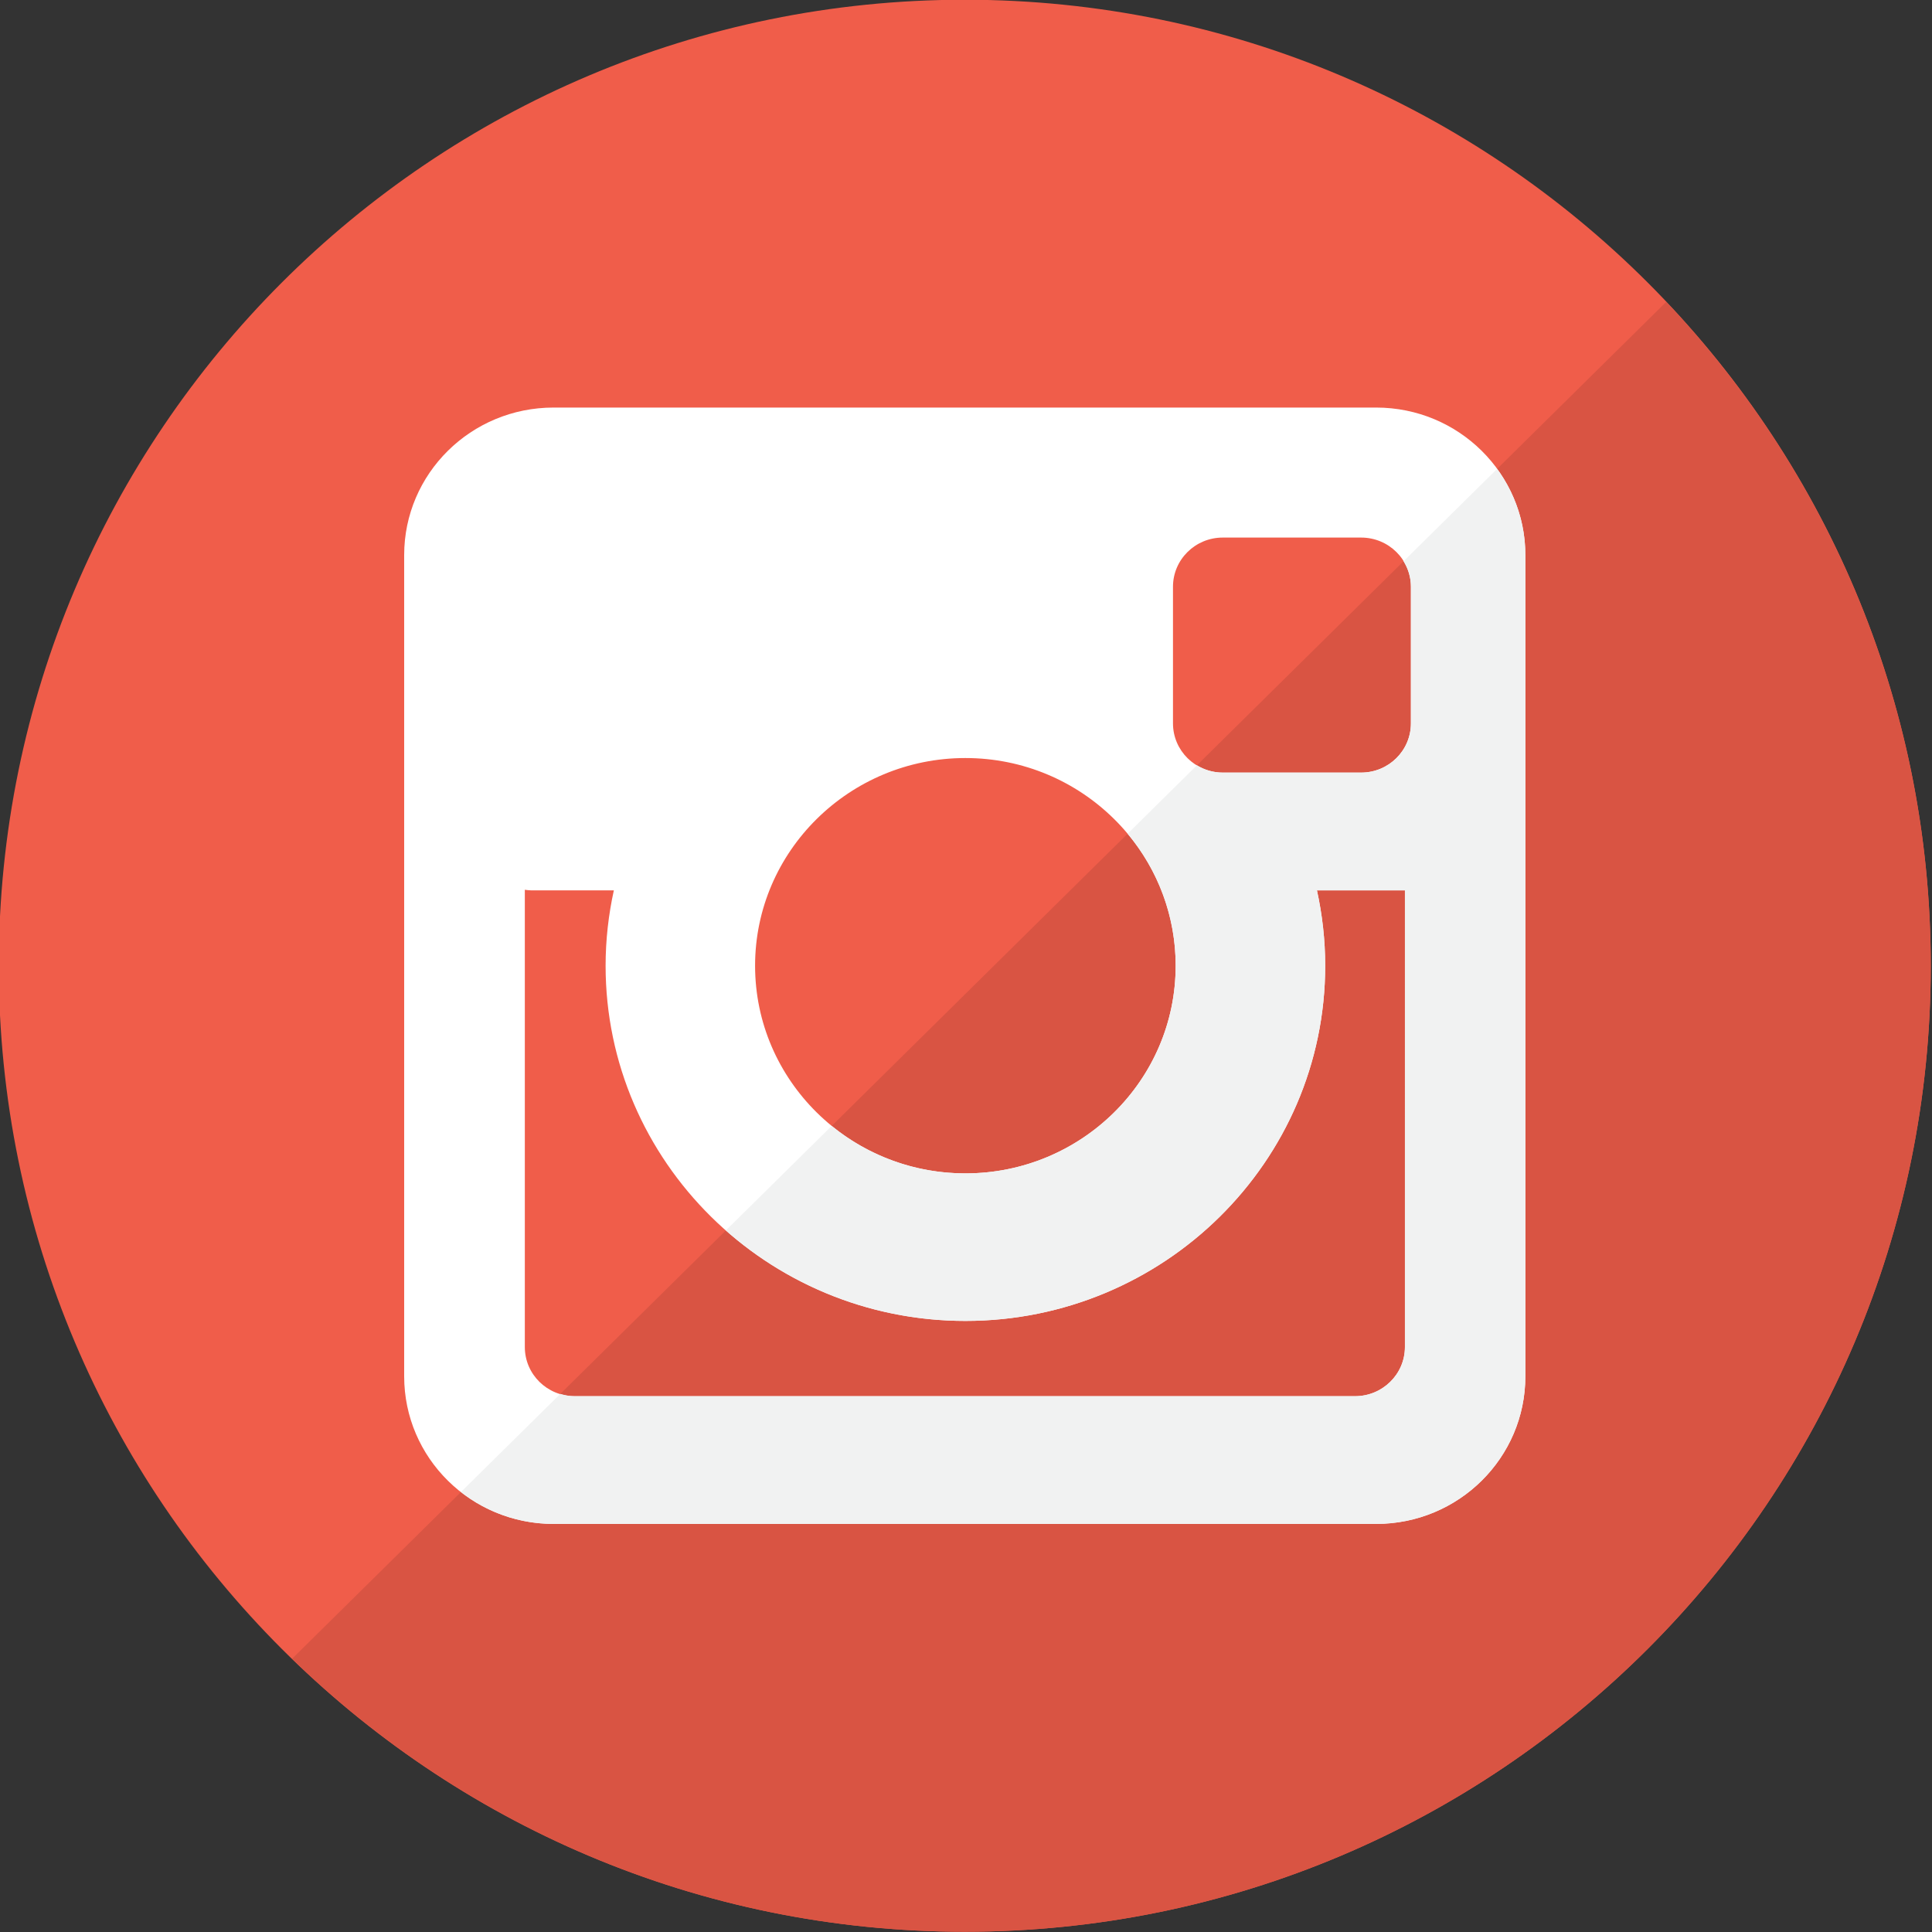
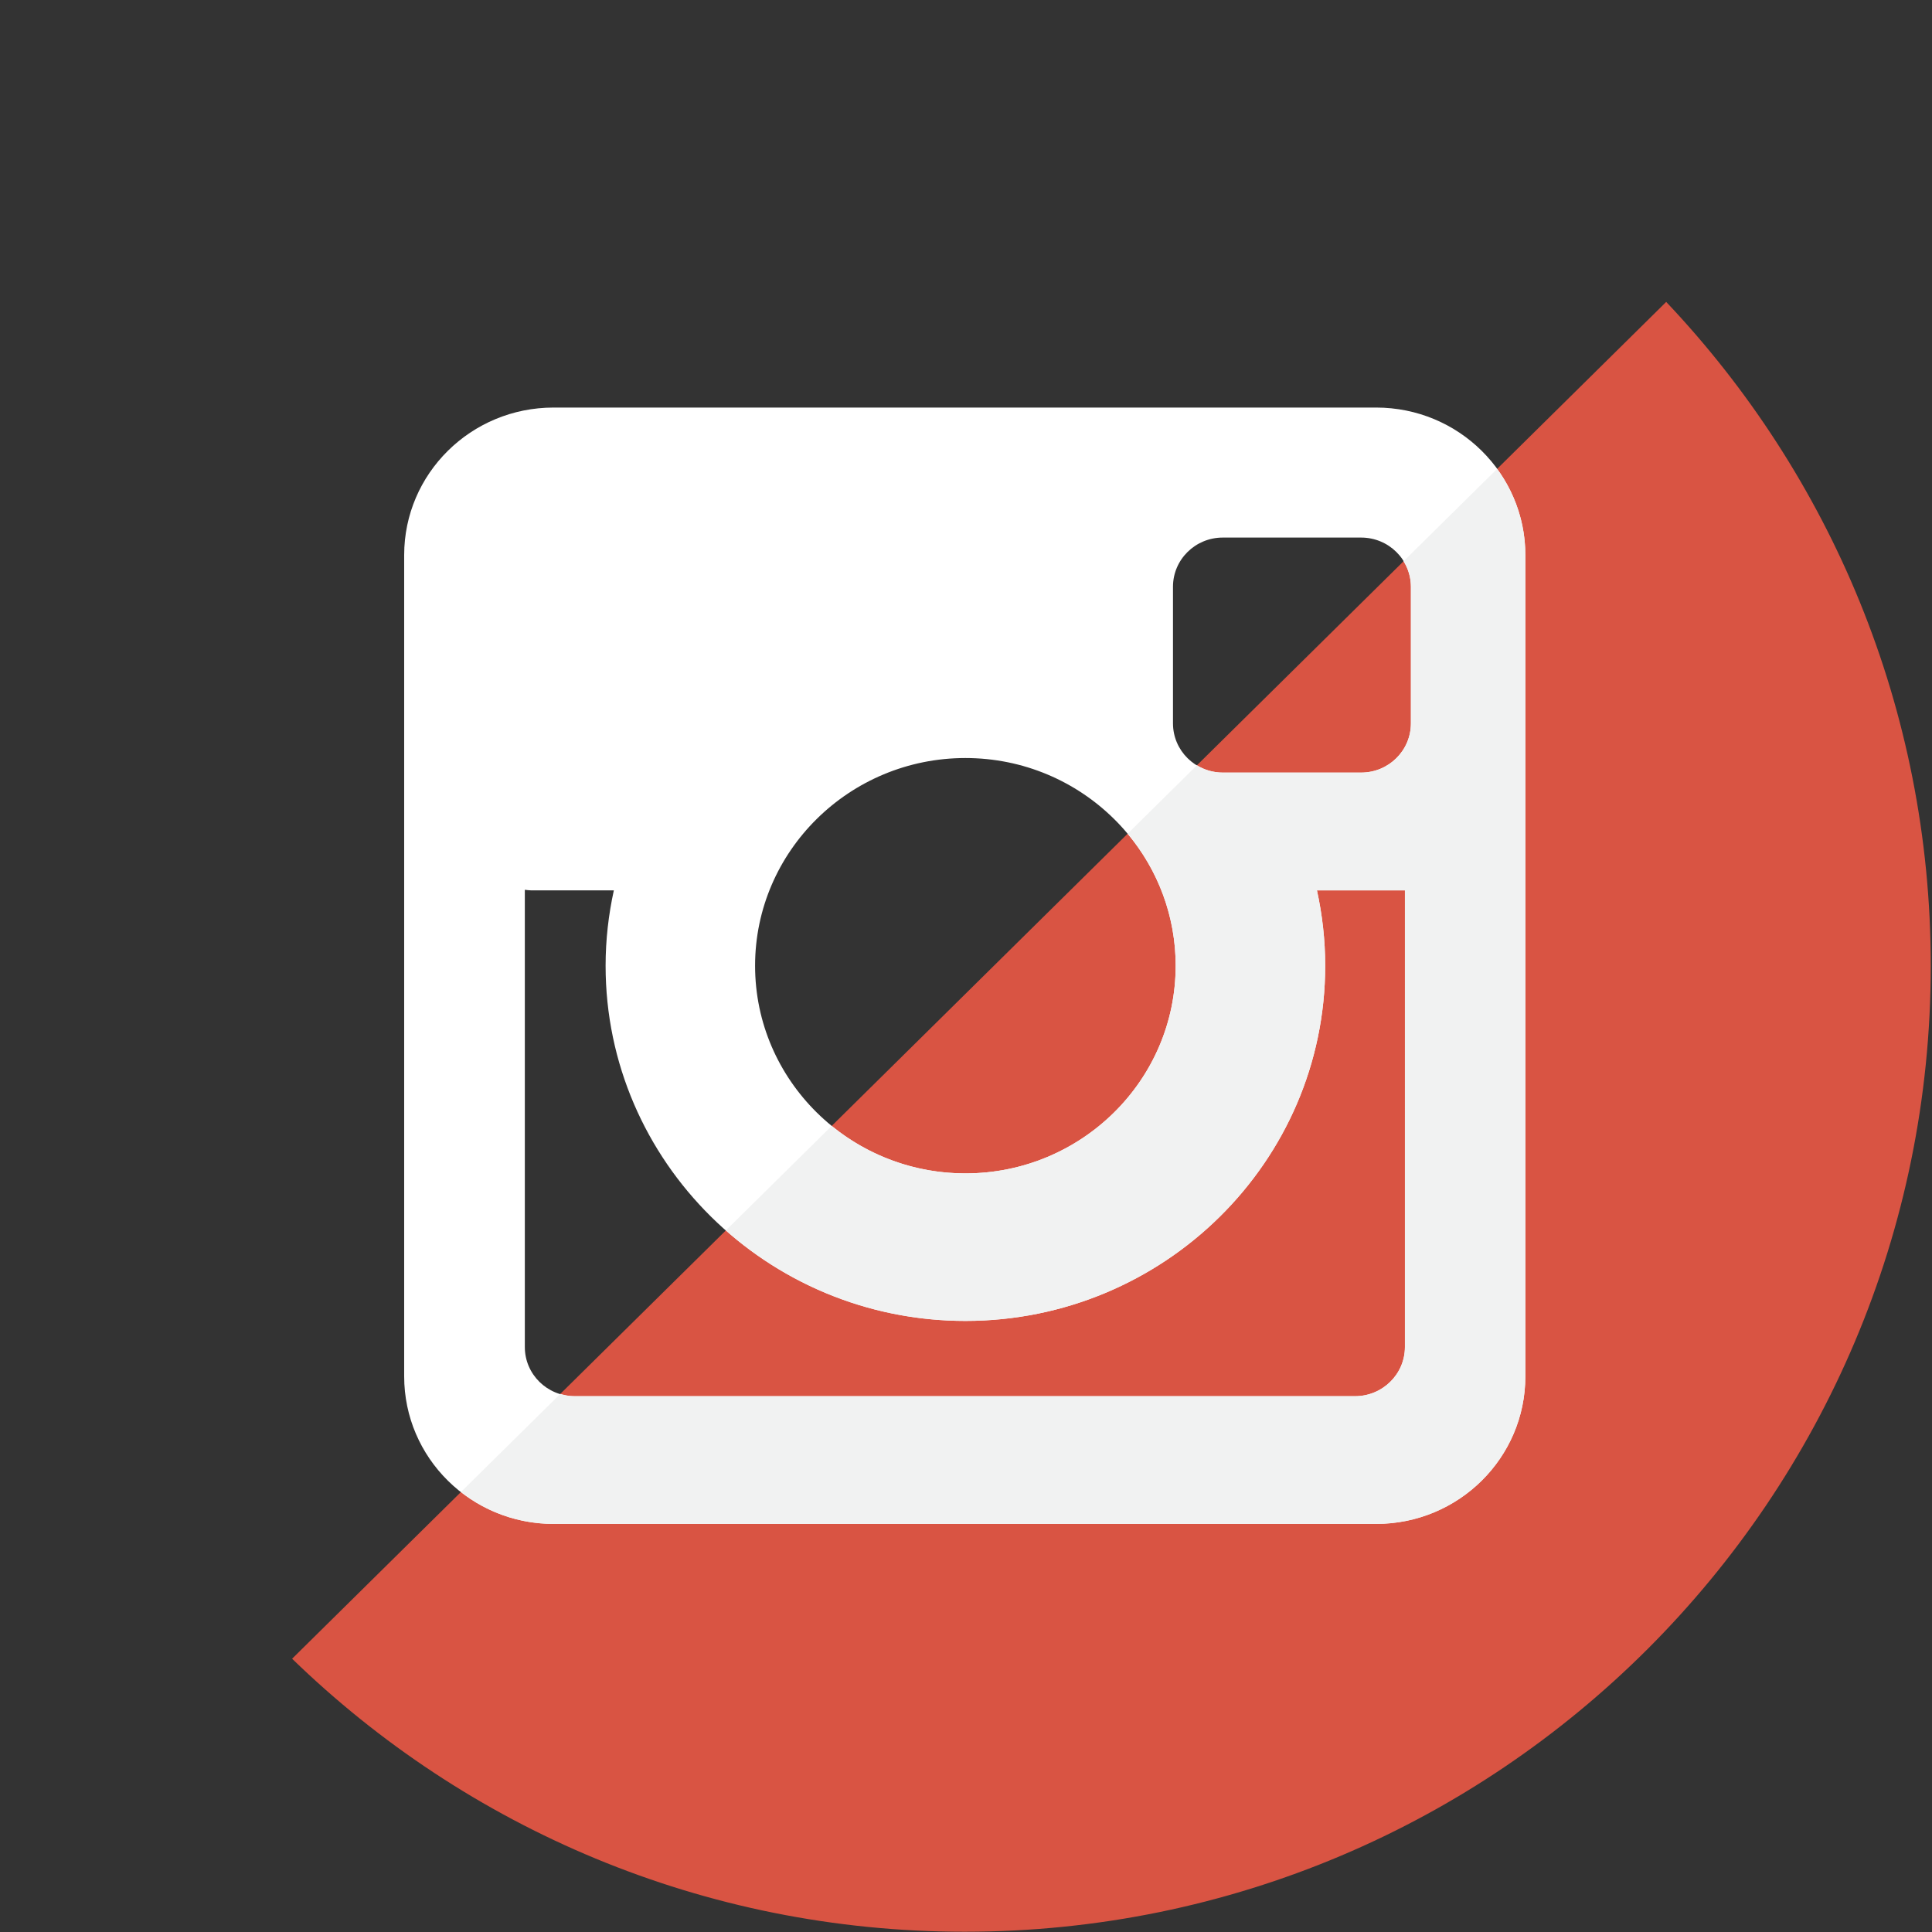
<svg xmlns="http://www.w3.org/2000/svg" version="1.1" id="Layer_1" x="0px" y="0px" width="512px" height="512px" viewBox="0 0 512 512" style="enable-background:new 0 0 512 512;" xml:space="preserve">
  <rect x="0" y="0" width="512" height="512" fill="#333333" stroke="none" />
  <g id="social_x5F_6">
    <g>
      <g>
        <g>
          <g>
-             <path style="fill:#F05D4A;" d="M511.672,255.932c0-141.385-114.614-256.002-255.997-256.002       C114.286-0.07-0.328,114.547-0.328,255.932c0,141.389,114.614,255.998,256.003,255.998       C397.058,511.93,511.672,397.319,511.672,255.932z" />
-           </g>
+             </g>
        </g>
      </g>
      <path style="fill:#D95443;" d="M255.672,511.93c141.386,0,256-114.612,256-256c0-68.157-26.688-130.044-70.113-175.918    L77.413,439.58C123.51,484.332,186.352,511.93,255.672,511.93z" />
      <path style="fill:#FFFFFF;" d="M364.682,108.006H146.708c-21.901,0-39.598,17.52-39.598,39.094v217.646    c0,21.592,17.695,39.109,39.598,39.109h217.974c21.868,0,39.551-17.519,39.551-39.109V147.1    C404.232,125.523,386.55,108.006,364.682,108.006z M255.842,200.886c30.739,0,55.722,24.694,55.722,55.044    c0,30.353-24.981,55.03-55.722,55.03c-30.727,0-55.737-24.679-55.737-55.03C200.104,225.58,225.116,200.886,255.842,200.886z     M372.321,356.974c0,7.208-5.944,13.033-13.213,13.033H152.267c-7.284,0-13.182-5.825-13.182-13.033V235.799    c0.54,0.062,1.06,0.152,1.599,0.152h21.994c-1.416,6.447-2.187,13.122-2.187,19.979c0,51.898,42.783,94.128,95.35,94.128    c52.595,0,95.35-42.229,95.35-94.128c0-6.855-0.771-13.531-2.188-19.979h23.318V356.974L372.321,356.974z M373.906,191.699    c0,7.209-5.884,13.047-13.199,13.047h-36.668c-7.284,0-13.186-5.838-13.186-13.047v-36.206c0-7.192,5.9-13.03,13.186-13.03h36.668    c7.315,0,13.199,5.838,13.199,13.03V191.699L373.906,191.699z" />
      <path style="fill:#F1F2F2;" d="M373.906,155.493v36.206c0,7.209-5.884,13.047-13.199,13.047h-36.668    c-2.515,0-4.839-0.732-6.84-1.939l-18.368,18.138c7.951,9.518,12.731,21.711,12.731,34.985c0,30.353-24.981,55.03-55.722,55.03    c-13.441,0-25.791-4.723-35.433-12.58l-28.052,27.699c16.873,14.896,39.124,23.979,63.483,23.979    c52.595,0,95.35-42.229,95.35-94.128c0-6.855-0.771-13.531-2.188-19.979h23.318v121.021c0,7.208-5.944,13.033-13.213,13.033    H152.266c-1.322,0-2.574-0.25-3.778-0.608l-26.334,26c6.748,5.281,15.263,8.457,24.554,8.457h217.974    c21.868,0,39.551-17.519,39.551-39.109V147.1c0-8.529-2.796-16.403-7.489-22.834l-24.791,24.479    C373.169,150.717,373.906,153.014,373.906,155.493z" />
    </g>
  </g>
  <g id="Layer_1_1_">
</g>
</svg>